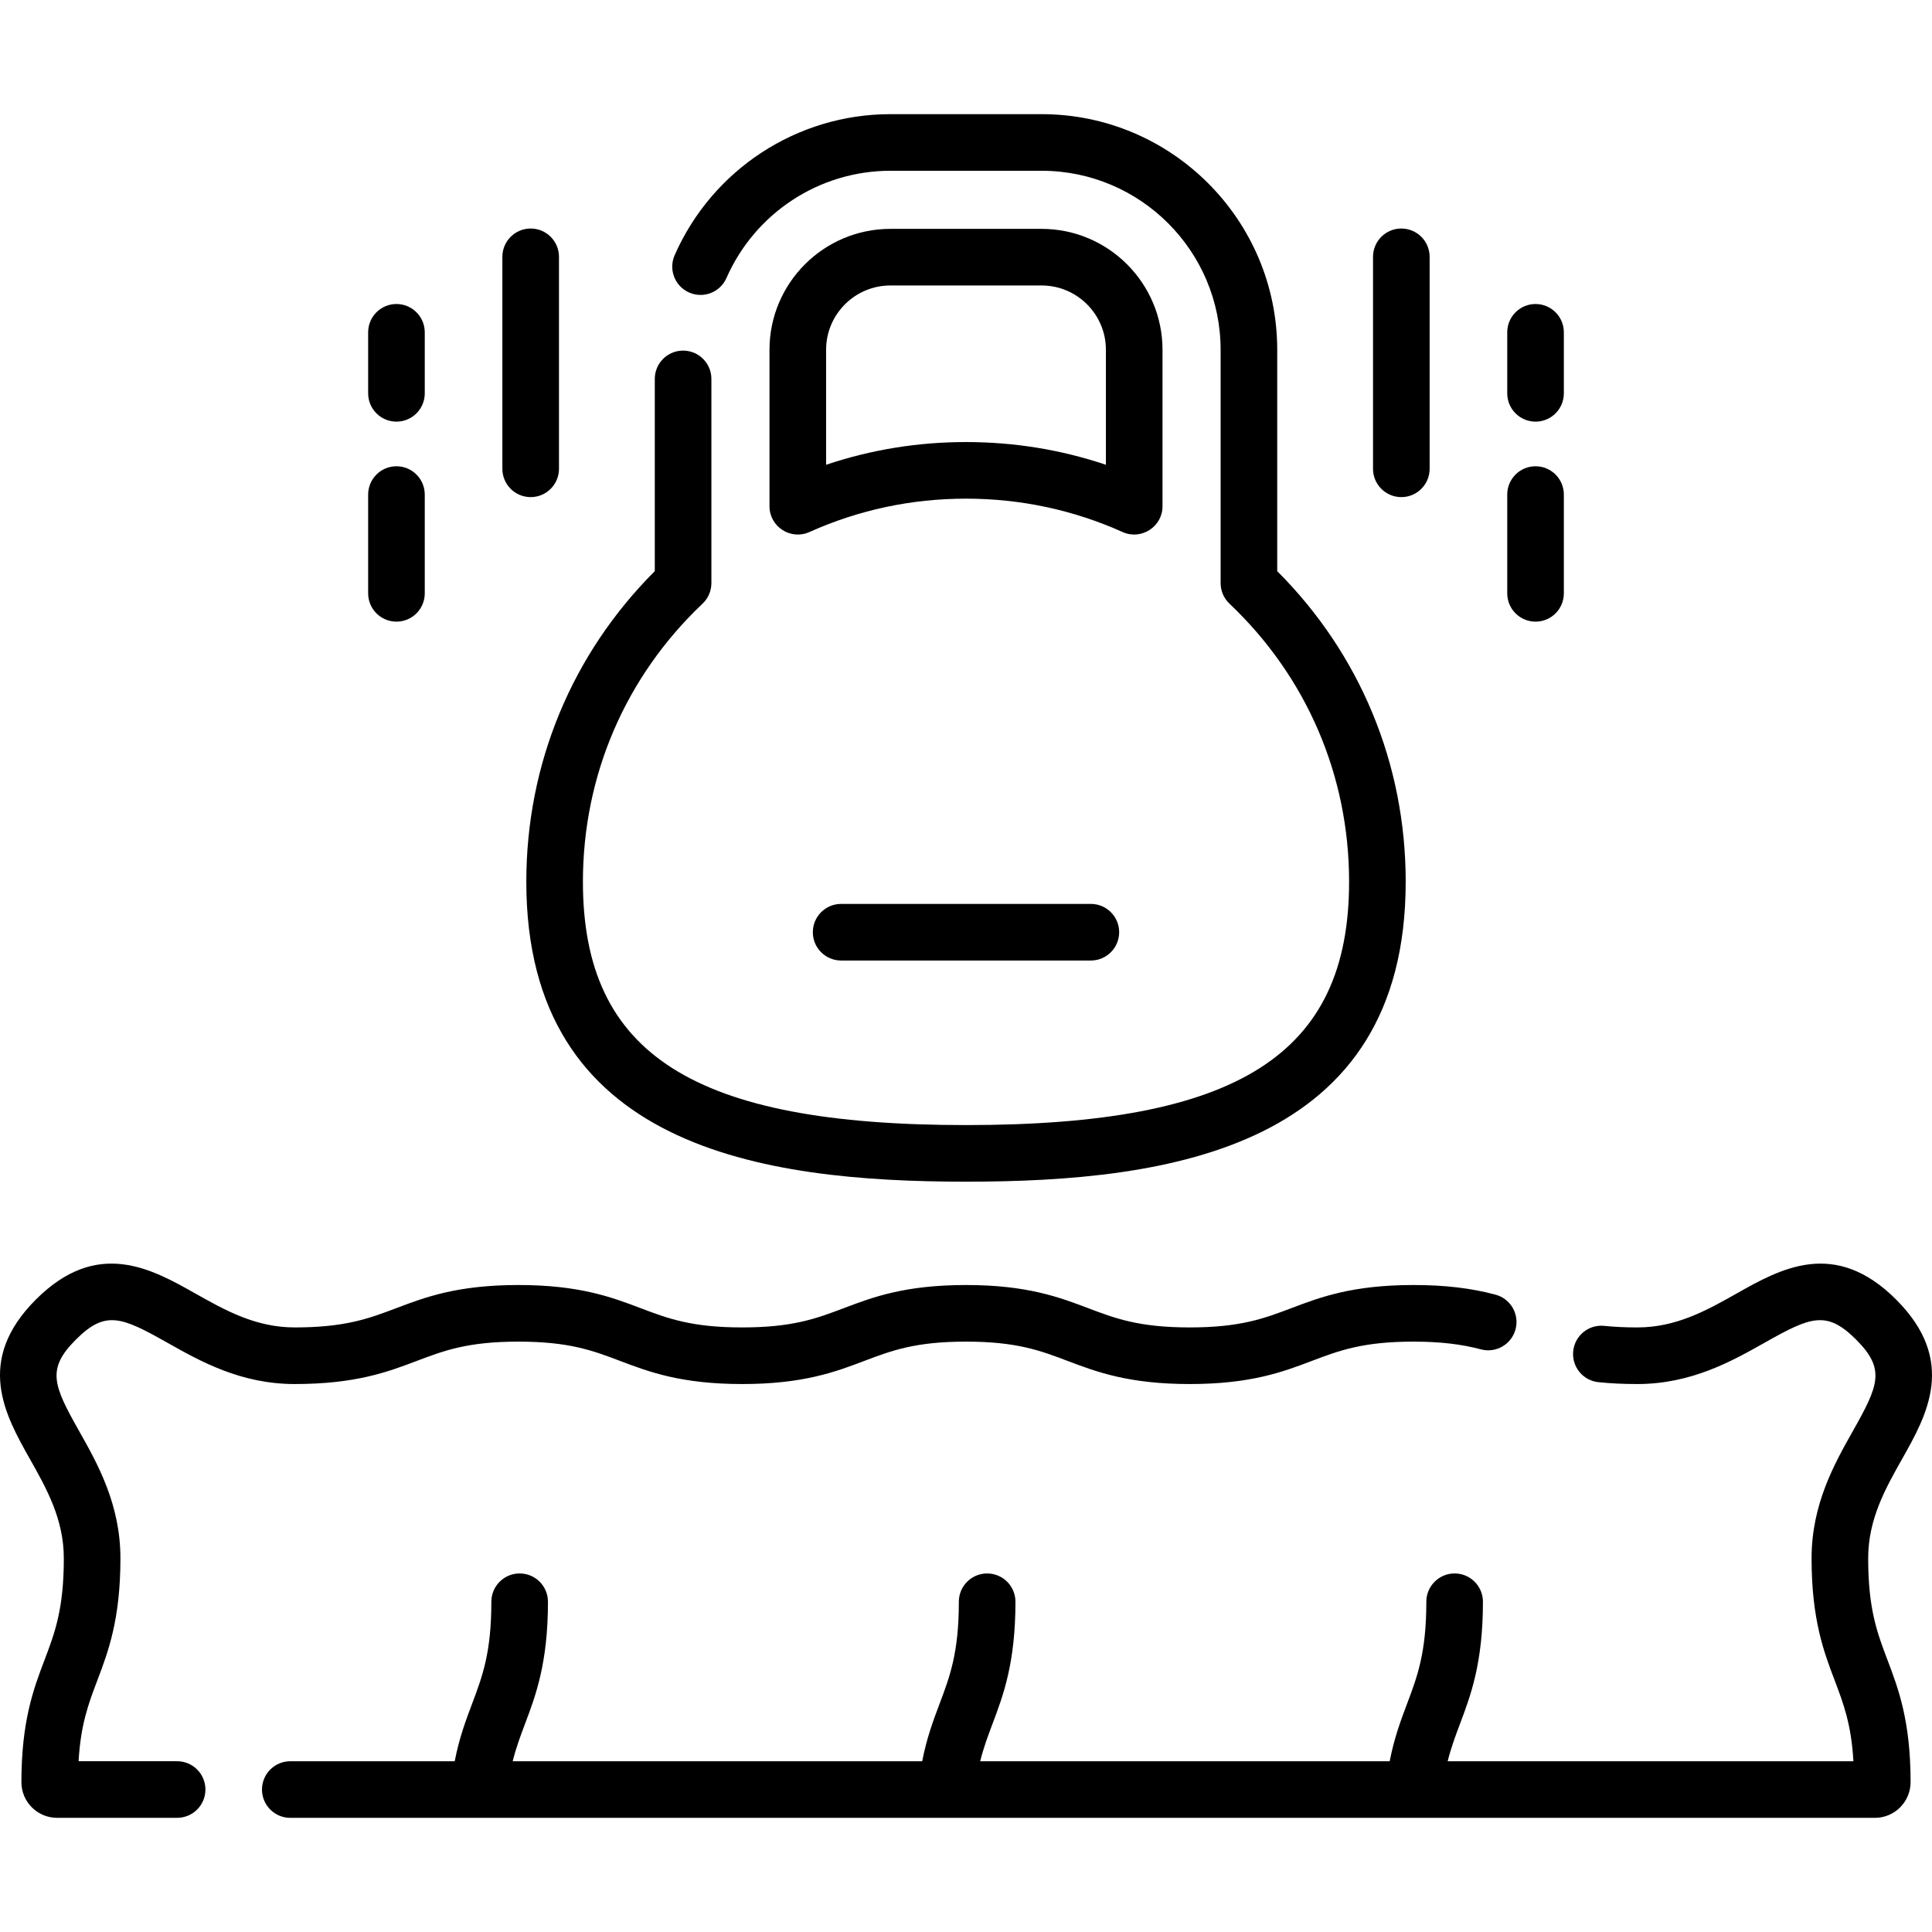
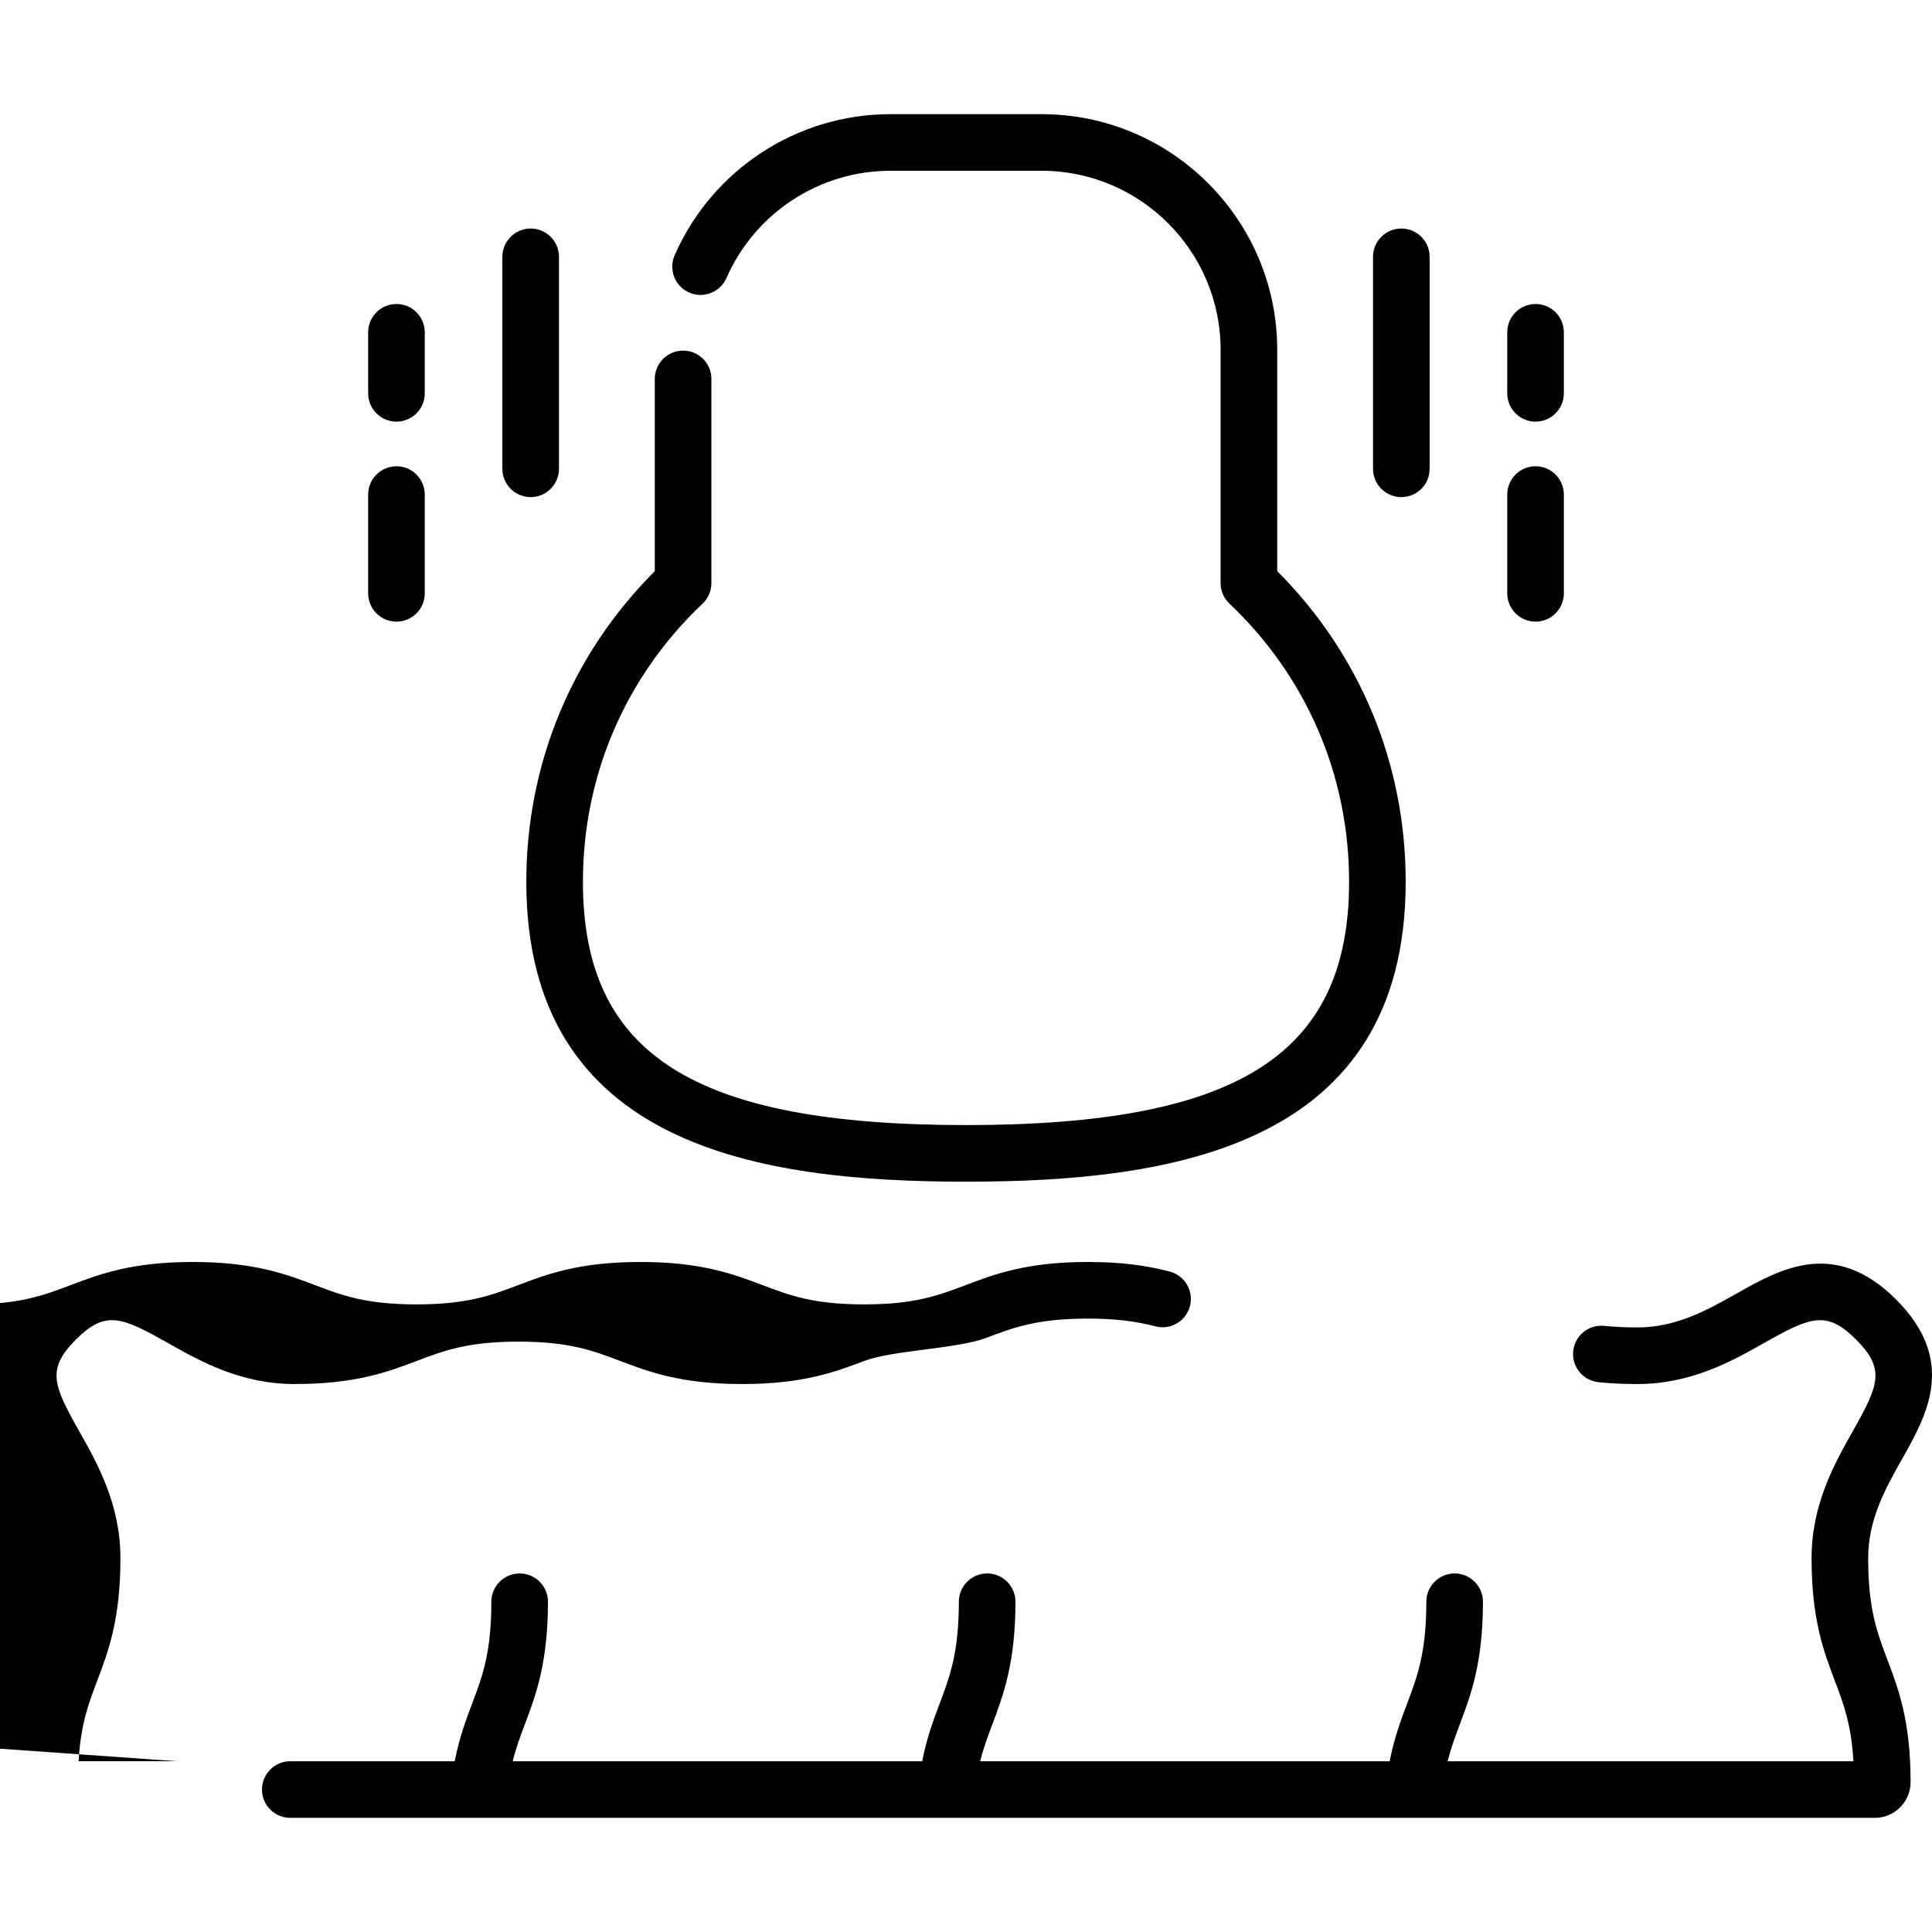
<svg xmlns="http://www.w3.org/2000/svg" id="Capa_1" enable-background="new 0 0 511.941 511.941" height="512" viewBox="0 0 511.941 511.941" width="512">
  <g>
    <path d="m495.03 412.915c0-10.382 4.58-18.5 9.009-26.352 6.524-11.566 14.645-25.961-1.613-42.217s-30.654-8.137-42.222-1.613c-7.853 4.429-15.972 9.009-26.355 9.009-3.16 0-6.025-.136-8.76-.414-4.13-.426-7.802 2.58-8.222 6.7-.421 4.121 2.579 7.802 6.7 8.222 3.245.331 6.608.492 10.281.492 14.322 0 25.08-6.067 33.725-10.943 12.187-6.875 16.416-8.674 24.247-.845 7.828 7.827 6.027 12.055-.846 24.239-4.876 8.644-10.944 19.401-10.944 33.722 0 16.197 3.244 24.756 6.106 32.306 2.345 6.187 4.418 11.655 4.981 21.471h-107.514c.908-3.631 2.061-6.712 3.262-9.897 2.852-7.565 6.084-16.14 6.084-32.364 0-4.143-3.357-7.5-7.5-7.5s-7.5 3.357-7.5 7.5c0 13.491-2.373 19.785-5.12 27.074-1.604 4.257-3.383 8.976-4.591 15.188h-108.51c.908-3.63 2.061-6.711 3.262-9.896 2.852-7.565 6.084-16.141 6.084-32.365 0-4.143-3.357-7.5-7.5-7.5s-7.5 3.357-7.5 7.5c0 13.491-2.373 19.786-5.12 27.074-1.604 4.257-3.382 8.976-4.592 15.188h-108.509c.908-3.63 2.061-6.711 3.262-9.896 2.852-7.565 6.084-16.141 6.084-32.365 0-4.143-3.358-7.5-7.5-7.5s-7.5 3.357-7.5 7.5c0 13.491-2.373 19.786-5.12 27.074-1.605 4.257-3.383 8.976-4.592 15.188h-43.565c-4.142 0-7.5 3.357-7.5 7.5s3.358 7.5 7.5 7.5h419.885c5.217 0 9.461-4.237 9.461-9.482 0-16.197-3.244-24.755-6.106-32.305-2.754-7.268-5.132-13.542-5.132-26.993z" />
-     <path d="m46.936 466.692h-26.113c.563-9.799 2.636-15.271 4.982-21.459 2.862-7.551 6.106-16.109 6.106-32.309 0-14.322-6.068-25.08-10.944-33.725-6.874-12.187-8.675-16.415-.845-24.246 7.828-7.826 12.056-6.026 24.24.846 8.644 4.876 19.401 10.943 33.722 10.943 16.197 0 24.755-3.244 32.305-6.105 7.265-2.754 13.539-5.132 26.989-5.132 13.449 0 19.723 2.378 26.987 5.132 7.55 2.861 16.107 6.105 32.304 6.105s24.754-3.244 32.304-6.105c7.265-2.754 13.539-5.132 26.987-5.132 13.45 0 19.725 2.378 26.989 5.132 7.551 2.861 16.108 6.105 32.306 6.105s24.755-3.244 32.305-6.105c7.265-2.754 13.538-5.132 26.987-5.132 6.938 0 12.614.65 17.865 2.048 4.007 1.064 8.111-1.315 9.177-5.319 1.064-4.003-1.316-8.111-5.319-9.177-6.545-1.741-13.447-2.552-21.723-2.552-16.196 0-24.754 3.243-32.304 6.105-7.265 2.754-13.539 5.132-26.988 5.132-13.45 0-19.725-2.378-26.989-5.132-7.551-2.861-16.108-6.105-32.306-6.105-16.196 0-24.754 3.244-32.304 6.105-7.265 2.754-13.539 5.132-26.988 5.132s-19.723-2.378-26.987-5.132c-7.55-2.861-16.107-6.105-32.304-6.105s-24.755 3.244-32.305 6.105c-7.265 2.754-13.539 5.132-26.989 5.132-10.382 0-18.5-4.579-26.352-9.008-11.567-6.526-25.962-14.646-42.217 1.613-16.257 16.259-8.137 30.654-1.613 42.222 4.429 7.852 9.009 15.971 9.009 26.354 0 13.451-2.378 19.727-5.132 26.992-2.862 7.551-6.106 16.109-6.106 32.332.002 5.207 4.247 9.443 9.461 9.443h31.801c4.142 0 7.5-3.357 7.5-7.5s-3.356-7.498-7.498-7.498z" />
-     <path d="m222.884 239.518c-4.142 0-7.5 3.357-7.5 7.5s3.358 7.5 7.5 7.5h66.172c4.143 0 7.5-3.357 7.5-7.5s-3.357-7.5-7.5-7.5z" />
+     <path d="m46.936 466.692h-26.113c.563-9.799 2.636-15.271 4.982-21.459 2.862-7.551 6.106-16.109 6.106-32.309 0-14.322-6.068-25.08-10.944-33.725-6.874-12.187-8.675-16.415-.845-24.246 7.828-7.826 12.056-6.026 24.24.846 8.644 4.876 19.401 10.943 33.722 10.943 16.197 0 24.755-3.244 32.305-6.105 7.265-2.754 13.539-5.132 26.989-5.132 13.449 0 19.723 2.378 26.987 5.132 7.55 2.861 16.107 6.105 32.304 6.105s24.754-3.244 32.304-6.105s24.755-3.244 32.305-6.105c7.265-2.754 13.538-5.132 26.987-5.132 6.938 0 12.614.65 17.865 2.048 4.007 1.064 8.111-1.315 9.177-5.319 1.064-4.003-1.316-8.111-5.319-9.177-6.545-1.741-13.447-2.552-21.723-2.552-16.196 0-24.754 3.243-32.304 6.105-7.265 2.754-13.539 5.132-26.988 5.132-13.45 0-19.725-2.378-26.989-5.132-7.551-2.861-16.108-6.105-32.306-6.105-16.196 0-24.754 3.244-32.304 6.105-7.265 2.754-13.539 5.132-26.988 5.132s-19.723-2.378-26.987-5.132c-7.55-2.861-16.107-6.105-32.304-6.105s-24.755 3.244-32.305 6.105c-7.265 2.754-13.539 5.132-26.989 5.132-10.382 0-18.5-4.579-26.352-9.008-11.567-6.526-25.962-14.646-42.217 1.613-16.257 16.259-8.137 30.654-1.613 42.222 4.429 7.852 9.009 15.971 9.009 26.354 0 13.451-2.378 19.727-5.132 26.992-2.862 7.551-6.106 16.109-6.106 32.332.002 5.207 4.247 9.443 9.461 9.443h31.801c4.142 0 7.5-3.357 7.5-7.5s-3.356-7.498-7.498-7.498z" />
    <path d="m255.971 313.122c54.246 0 116.51-9.034 116.51-79.479 0-31.218-12.062-60.313-34.043-82.3v-58.66c0-34.426-28.008-62.434-62.434-62.434h-40.067c-24.745 0-47.185 14.672-57.17 37.38-1.667 3.791.055 8.217 3.847 9.884 3.794 1.671 8.217-.055 9.885-3.847 7.591-17.263 24.642-28.417 43.439-28.417h40.067c26.155 0 47.434 21.278 47.434 47.434v61.826c0 2.06.847 4.027 2.341 5.444 20.443 19.371 31.702 45.542 31.702 73.69 0 45.798-29.409 64.479-101.51 64.479s-101.51-18.681-101.51-64.479c0-28.147 11.259-54.318 31.702-73.692 1.495-1.416 2.341-3.385 2.341-5.443v-54.104c0-4.143-3.358-7.5-7.5-7.5s-7.5 3.357-7.5 7.5v50.938c-21.98 21.987-34.043 51.084-34.043 82.301-.002 70.445 62.264 79.479 116.509 79.479z" />
-     <path d="m308.042 134.137v-41.454c0-17.666-14.372-32.039-32.038-32.039h-40.067c-17.666 0-32.038 14.373-32.038 32.039v41.454c0 5.43 5.613 9.07 10.57 6.843 13.083-5.869 27.047-8.846 41.502-8.846s28.417 2.977 41.501 8.846c4.915 2.208 10.57-1.369 10.57-6.843zm-15-10.982c-11.894-3.999-24.318-6.021-37.072-6.021s-25.178 2.021-37.072 6.021v-30.472c0-9.396 7.643-17.039 17.038-17.039h40.067c9.395 0 17.038 7.644 17.038 17.039v30.472z" />
    <path d="m140.618 131.726c4.142 0 7.5-3.357 7.5-7.5v-56.171c0-4.143-3.358-7.5-7.5-7.5s-7.5 3.357-7.5 7.5v56.171c0 4.142 3.358 7.5 7.5 7.5z" />
    <path d="m105.053 164.723c4.142 0 7.5-3.357 7.5-7.5v-26.172c0-4.143-3.358-7.5-7.5-7.5s-7.5 3.357-7.5 7.5v26.172c0 4.143 3.358 7.5 7.5 7.5z" />
    <path d="m105.053 111.726c4.142 0 7.5-3.357 7.5-7.5v-16.171c0-4.143-3.358-7.5-7.5-7.5s-7.5 3.357-7.5 7.5v16.171c0 4.142 3.358 7.5 7.5 7.5z" />
    <path d="m371.324 131.726c4.143 0 7.5-3.357 7.5-7.5v-56.171c0-4.143-3.357-7.5-7.5-7.5s-7.5 3.357-7.5 7.5v56.171c0 4.142 3.357 7.5 7.5 7.5z" />
    <path d="m406.888 164.723c4.143 0 7.5-3.357 7.5-7.5v-26.172c0-4.143-3.357-7.5-7.5-7.5s-7.5 3.357-7.5 7.5v26.172c0 4.143 3.358 7.5 7.5 7.5z" />
    <path d="m406.888 111.726c4.143 0 7.5-3.357 7.5-7.5v-16.171c0-4.143-3.357-7.5-7.5-7.5s-7.5 3.357-7.5 7.5v16.171c0 4.142 3.358 7.5 7.5 7.5z" />
  </g>
</svg>